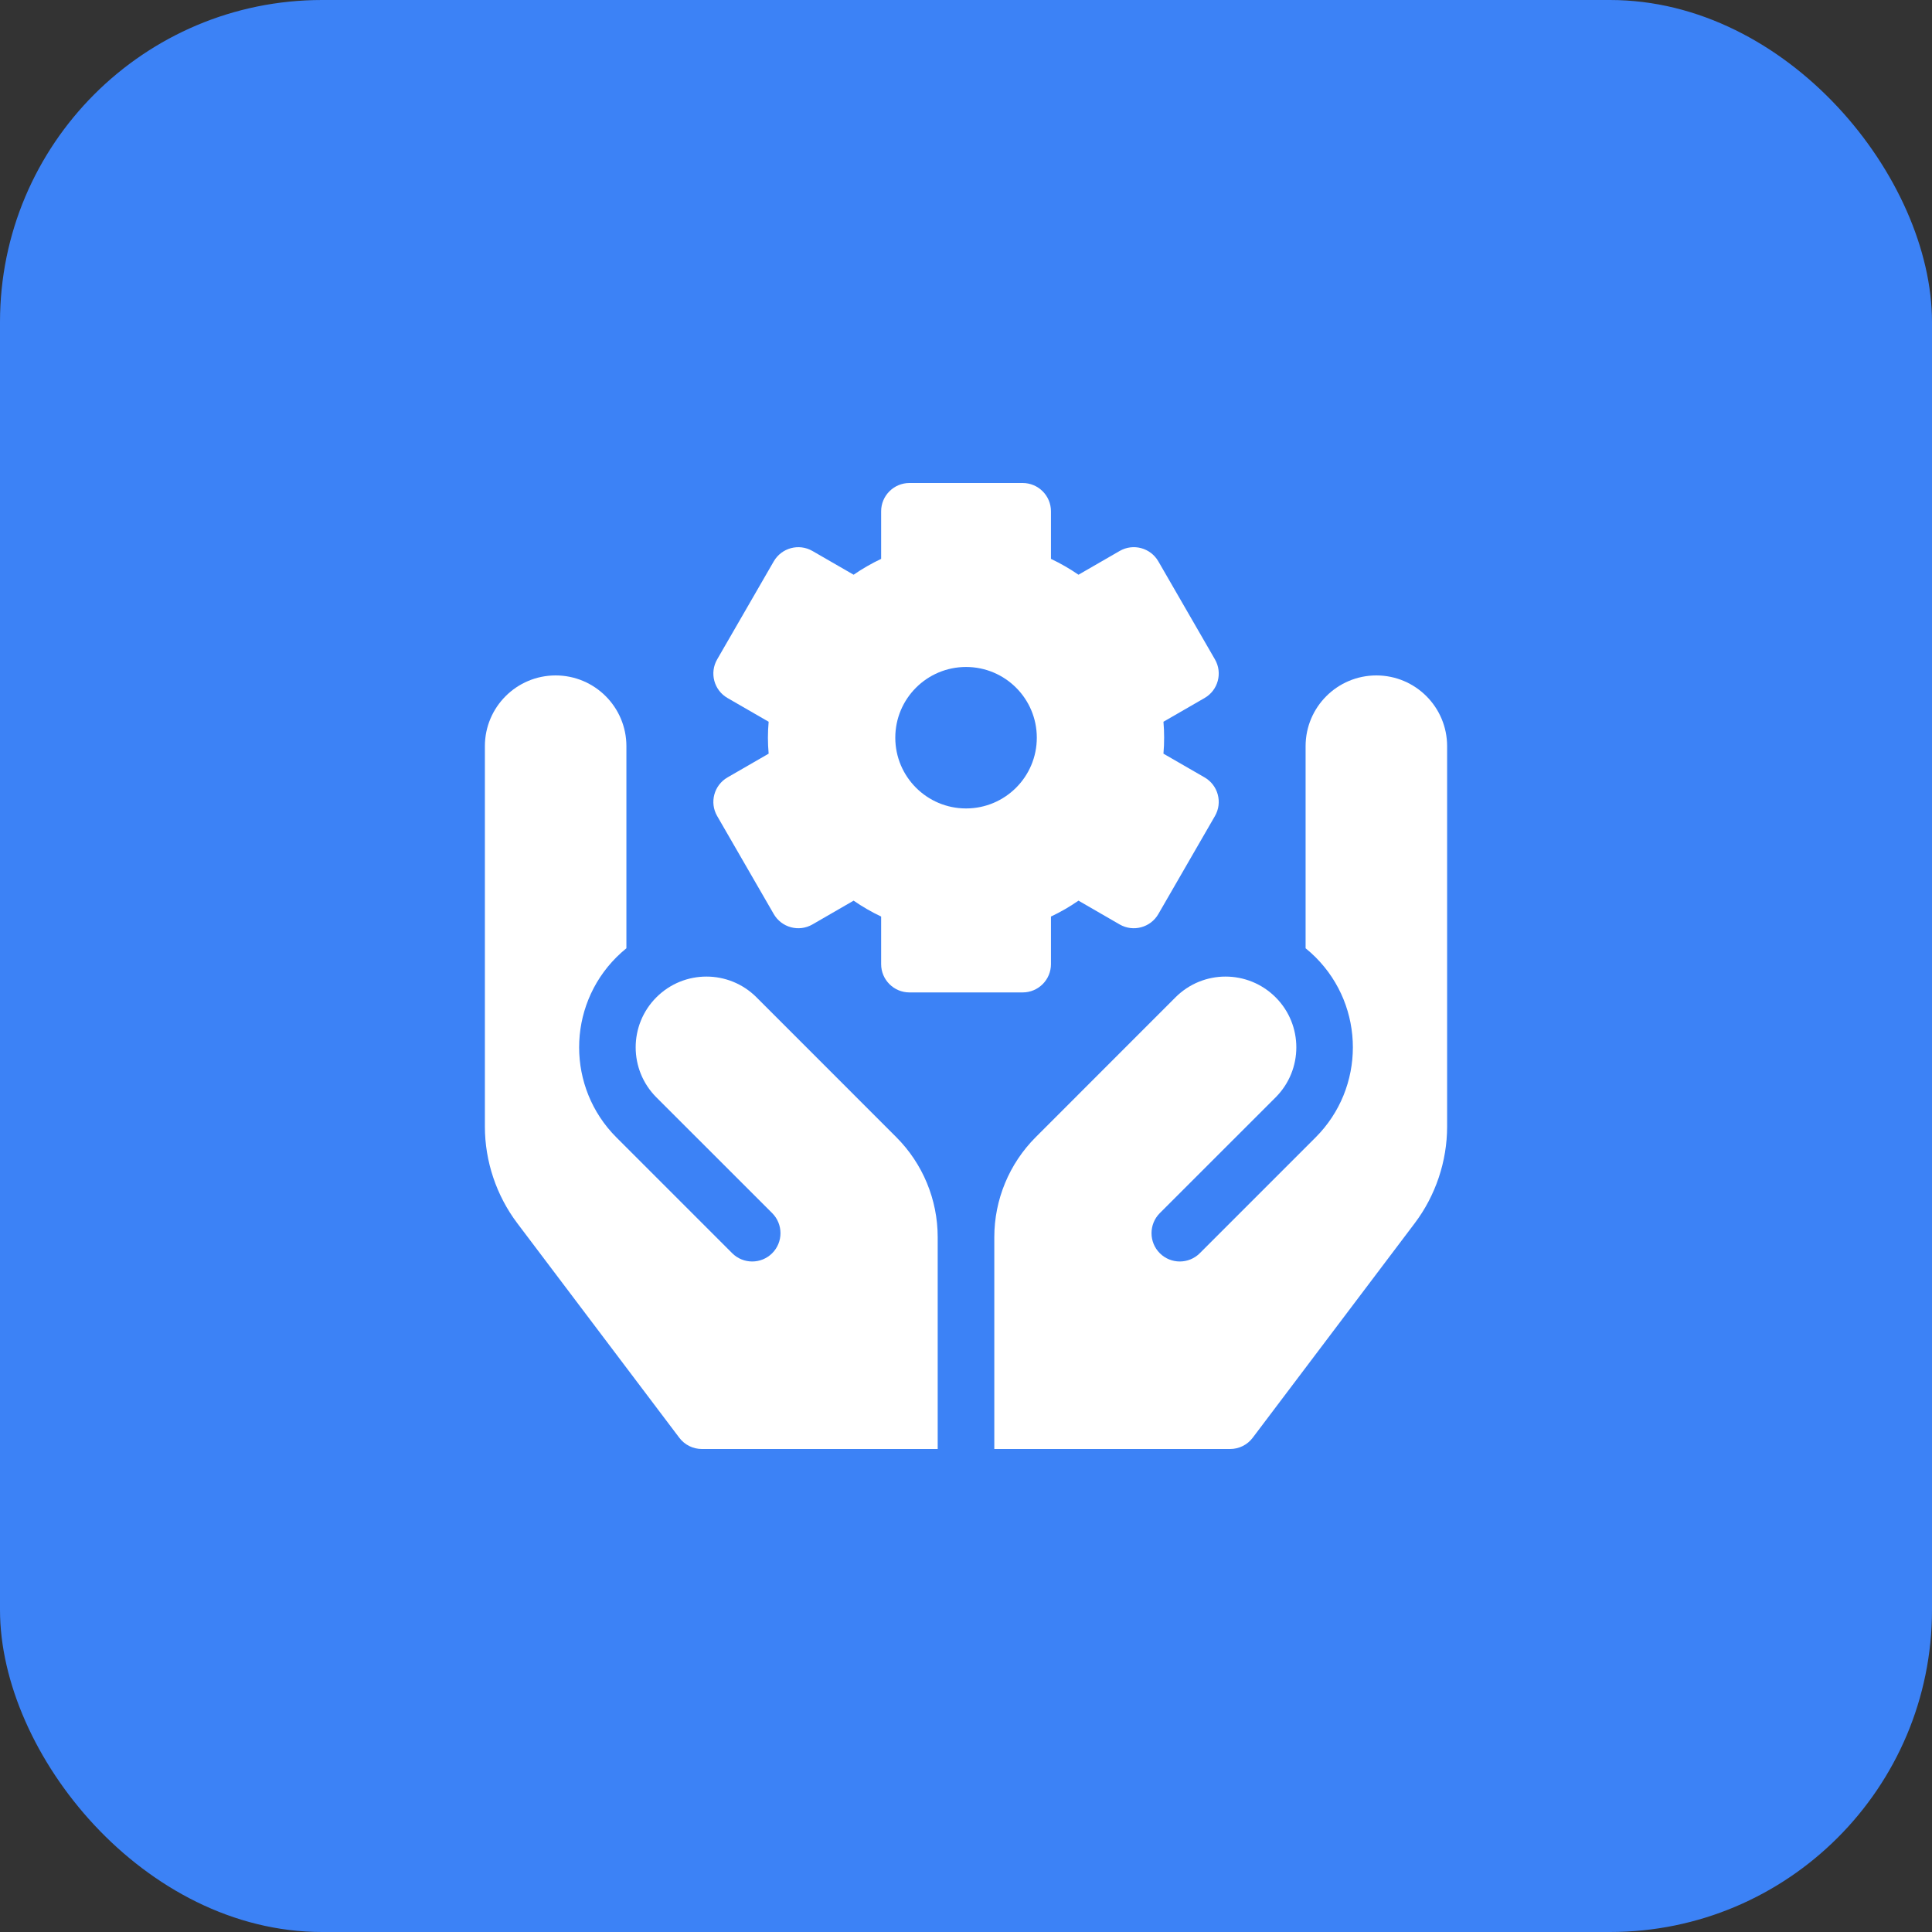
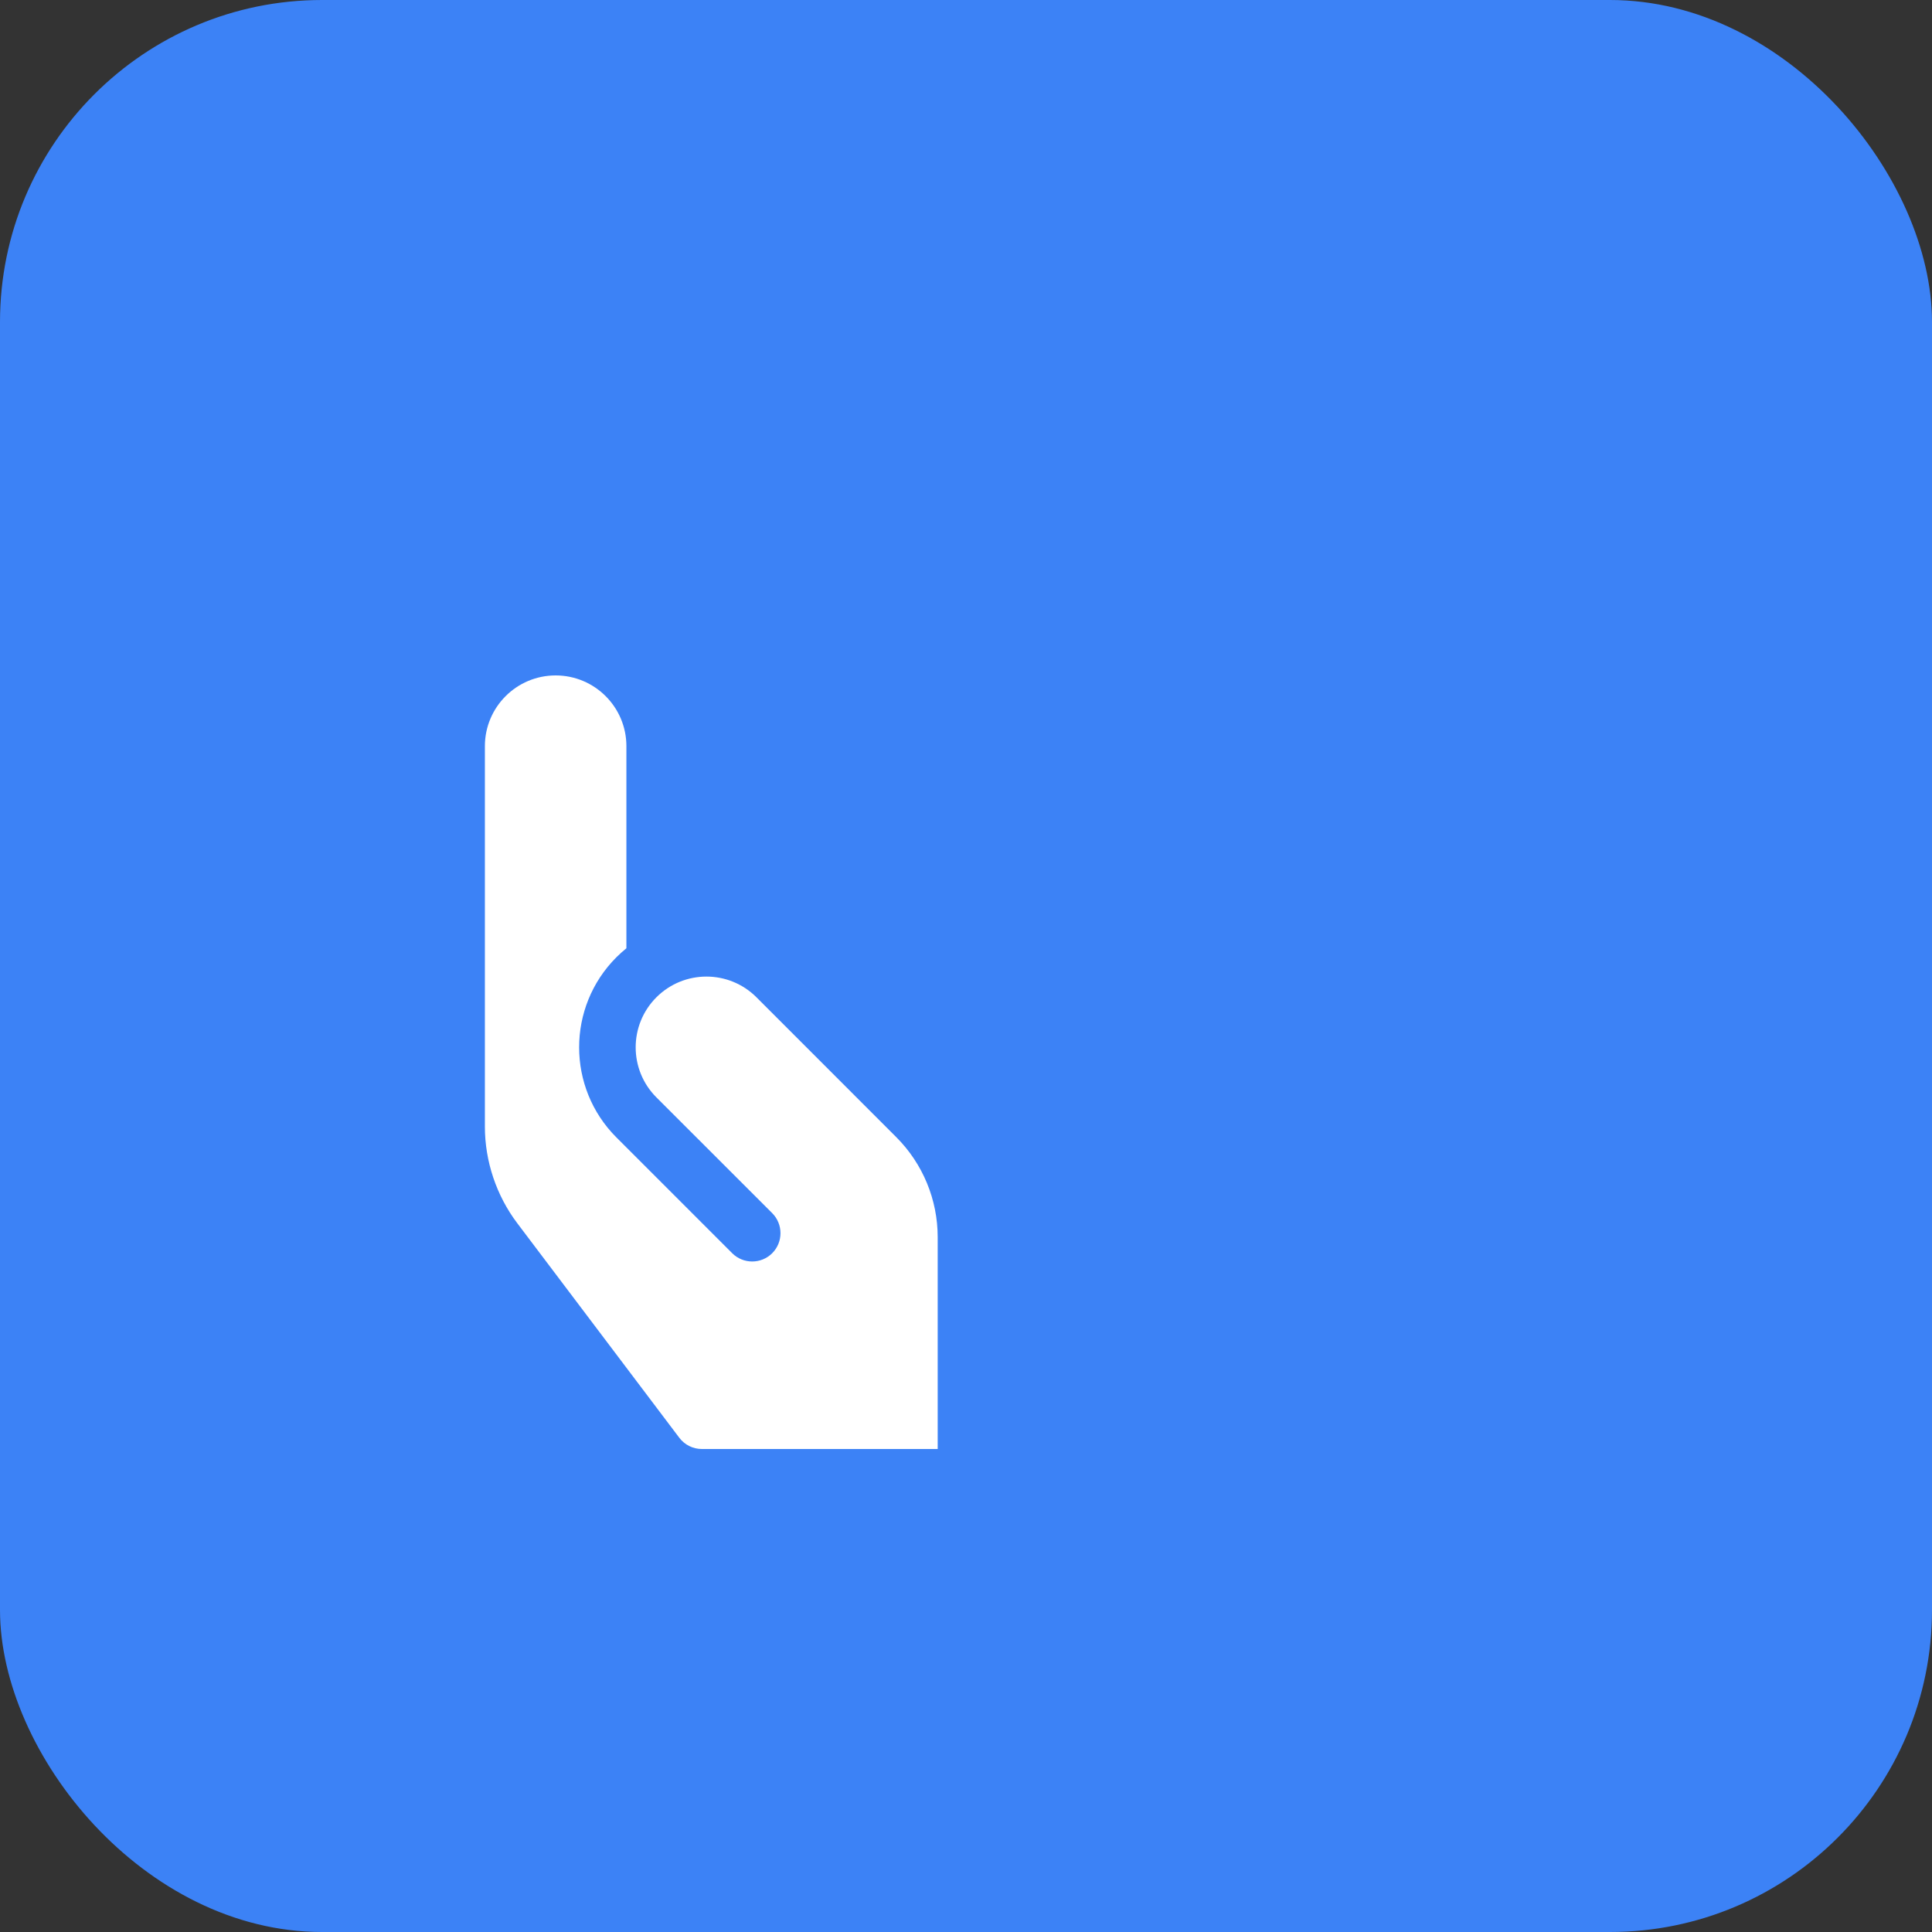
<svg xmlns="http://www.w3.org/2000/svg" width="40" height="40" viewBox="0 0 40 40" fill="none">
  <rect x="0" y="0" width="40" height="40" fill="#333333" stroke="none" />
  <rect width="40" height="40" rx="6.667" fill="#3C82F6" />
  <g clip-path="url(#clip0_262_2131)">
-     <path d="M24.939 16.095L24.088 15.604C24.098 15.493 24.102 15.383 24.102 15.273C24.102 15.164 24.098 15.054 24.088 14.943L24.939 14.452C25.22 14.29 25.316 13.932 25.154 13.652L23.982 11.622C23.82 11.342 23.462 11.245 23.182 11.407L22.329 11.899C22.148 11.775 21.958 11.665 21.759 11.571V10.586C21.759 10.262 21.496 10 21.173 10H18.829C18.506 10 18.243 10.262 18.243 10.586V11.571C18.044 11.665 17.854 11.775 17.673 11.899L16.82 11.407C16.54 11.246 16.182 11.342 16.02 11.622L14.848 13.652C14.686 13.932 14.782 14.29 15.063 14.452L15.914 14.943C15.904 15.054 15.899 15.164 15.899 15.273C15.899 15.383 15.904 15.493 15.914 15.604L15.063 16.095C14.782 16.257 14.686 16.615 14.848 16.895L16.02 18.925C16.182 19.205 16.54 19.301 16.82 19.14L17.673 18.647C17.854 18.772 18.044 18.882 18.243 18.976V19.961C18.243 20.285 18.506 20.547 18.829 20.547H21.173C21.497 20.547 21.759 20.285 21.759 19.961V18.976C21.958 18.882 22.149 18.772 22.329 18.647L23.182 19.14C23.462 19.301 23.82 19.205 23.982 18.925L25.154 16.895C25.316 16.615 25.22 16.257 24.939 16.095ZM20.001 16.738C19.192 16.738 18.536 16.082 18.536 15.273C18.536 14.464 19.192 13.809 20.001 13.809C20.81 13.809 21.466 14.464 21.466 15.273C21.466 16.082 20.81 16.738 20.001 16.738Z" fill="white" />
-     <path d="M20.586 30H25.469C25.652 30 25.826 29.914 25.936 29.767L29.29 25.326C29.723 24.753 29.961 24.042 29.961 23.325V15.449C29.961 14.64 29.305 13.984 28.496 13.984C27.687 13.984 27.031 14.64 27.031 15.449V19.633C27.103 19.691 27.172 19.753 27.238 19.819C28.267 20.848 28.267 22.52 27.238 23.549L24.841 25.946C24.612 26.175 24.241 26.175 24.012 25.946C23.784 25.717 23.784 25.346 24.012 25.117L26.41 22.72C26.982 22.148 26.982 21.22 26.41 20.648C25.837 20.076 24.91 20.076 24.338 20.648L21.444 23.543C20.895 24.092 20.586 24.837 20.586 25.614V30Z" fill="white" />
    <path d="M15.662 20.648L18.556 23.543C19.105 24.092 19.414 24.837 19.414 25.614V30H14.531C14.348 30 14.174 29.914 14.064 29.767L10.71 25.326C10.277 24.753 10.039 24.042 10.039 23.325V15.449C10.039 14.64 10.695 13.984 11.504 13.984C12.313 13.984 12.969 14.64 12.969 15.449V19.633C12.897 19.691 12.828 19.753 12.762 19.819C11.733 20.848 11.733 22.52 12.762 23.549L15.159 25.946C15.388 26.175 15.759 26.175 15.988 25.946C16.216 25.717 16.216 25.346 15.988 25.117L13.59 22.72C13.018 22.148 13.018 21.22 13.59 20.648C14.162 20.076 15.09 20.076 15.662 20.648Z" fill="white" />
  </g>
  <defs>
    <clipPath id="clip0_262_2131">
      <rect width="20" height="20" fill="white" transform="translate(10 10)" />
    </clipPath>
  </defs>
</svg>